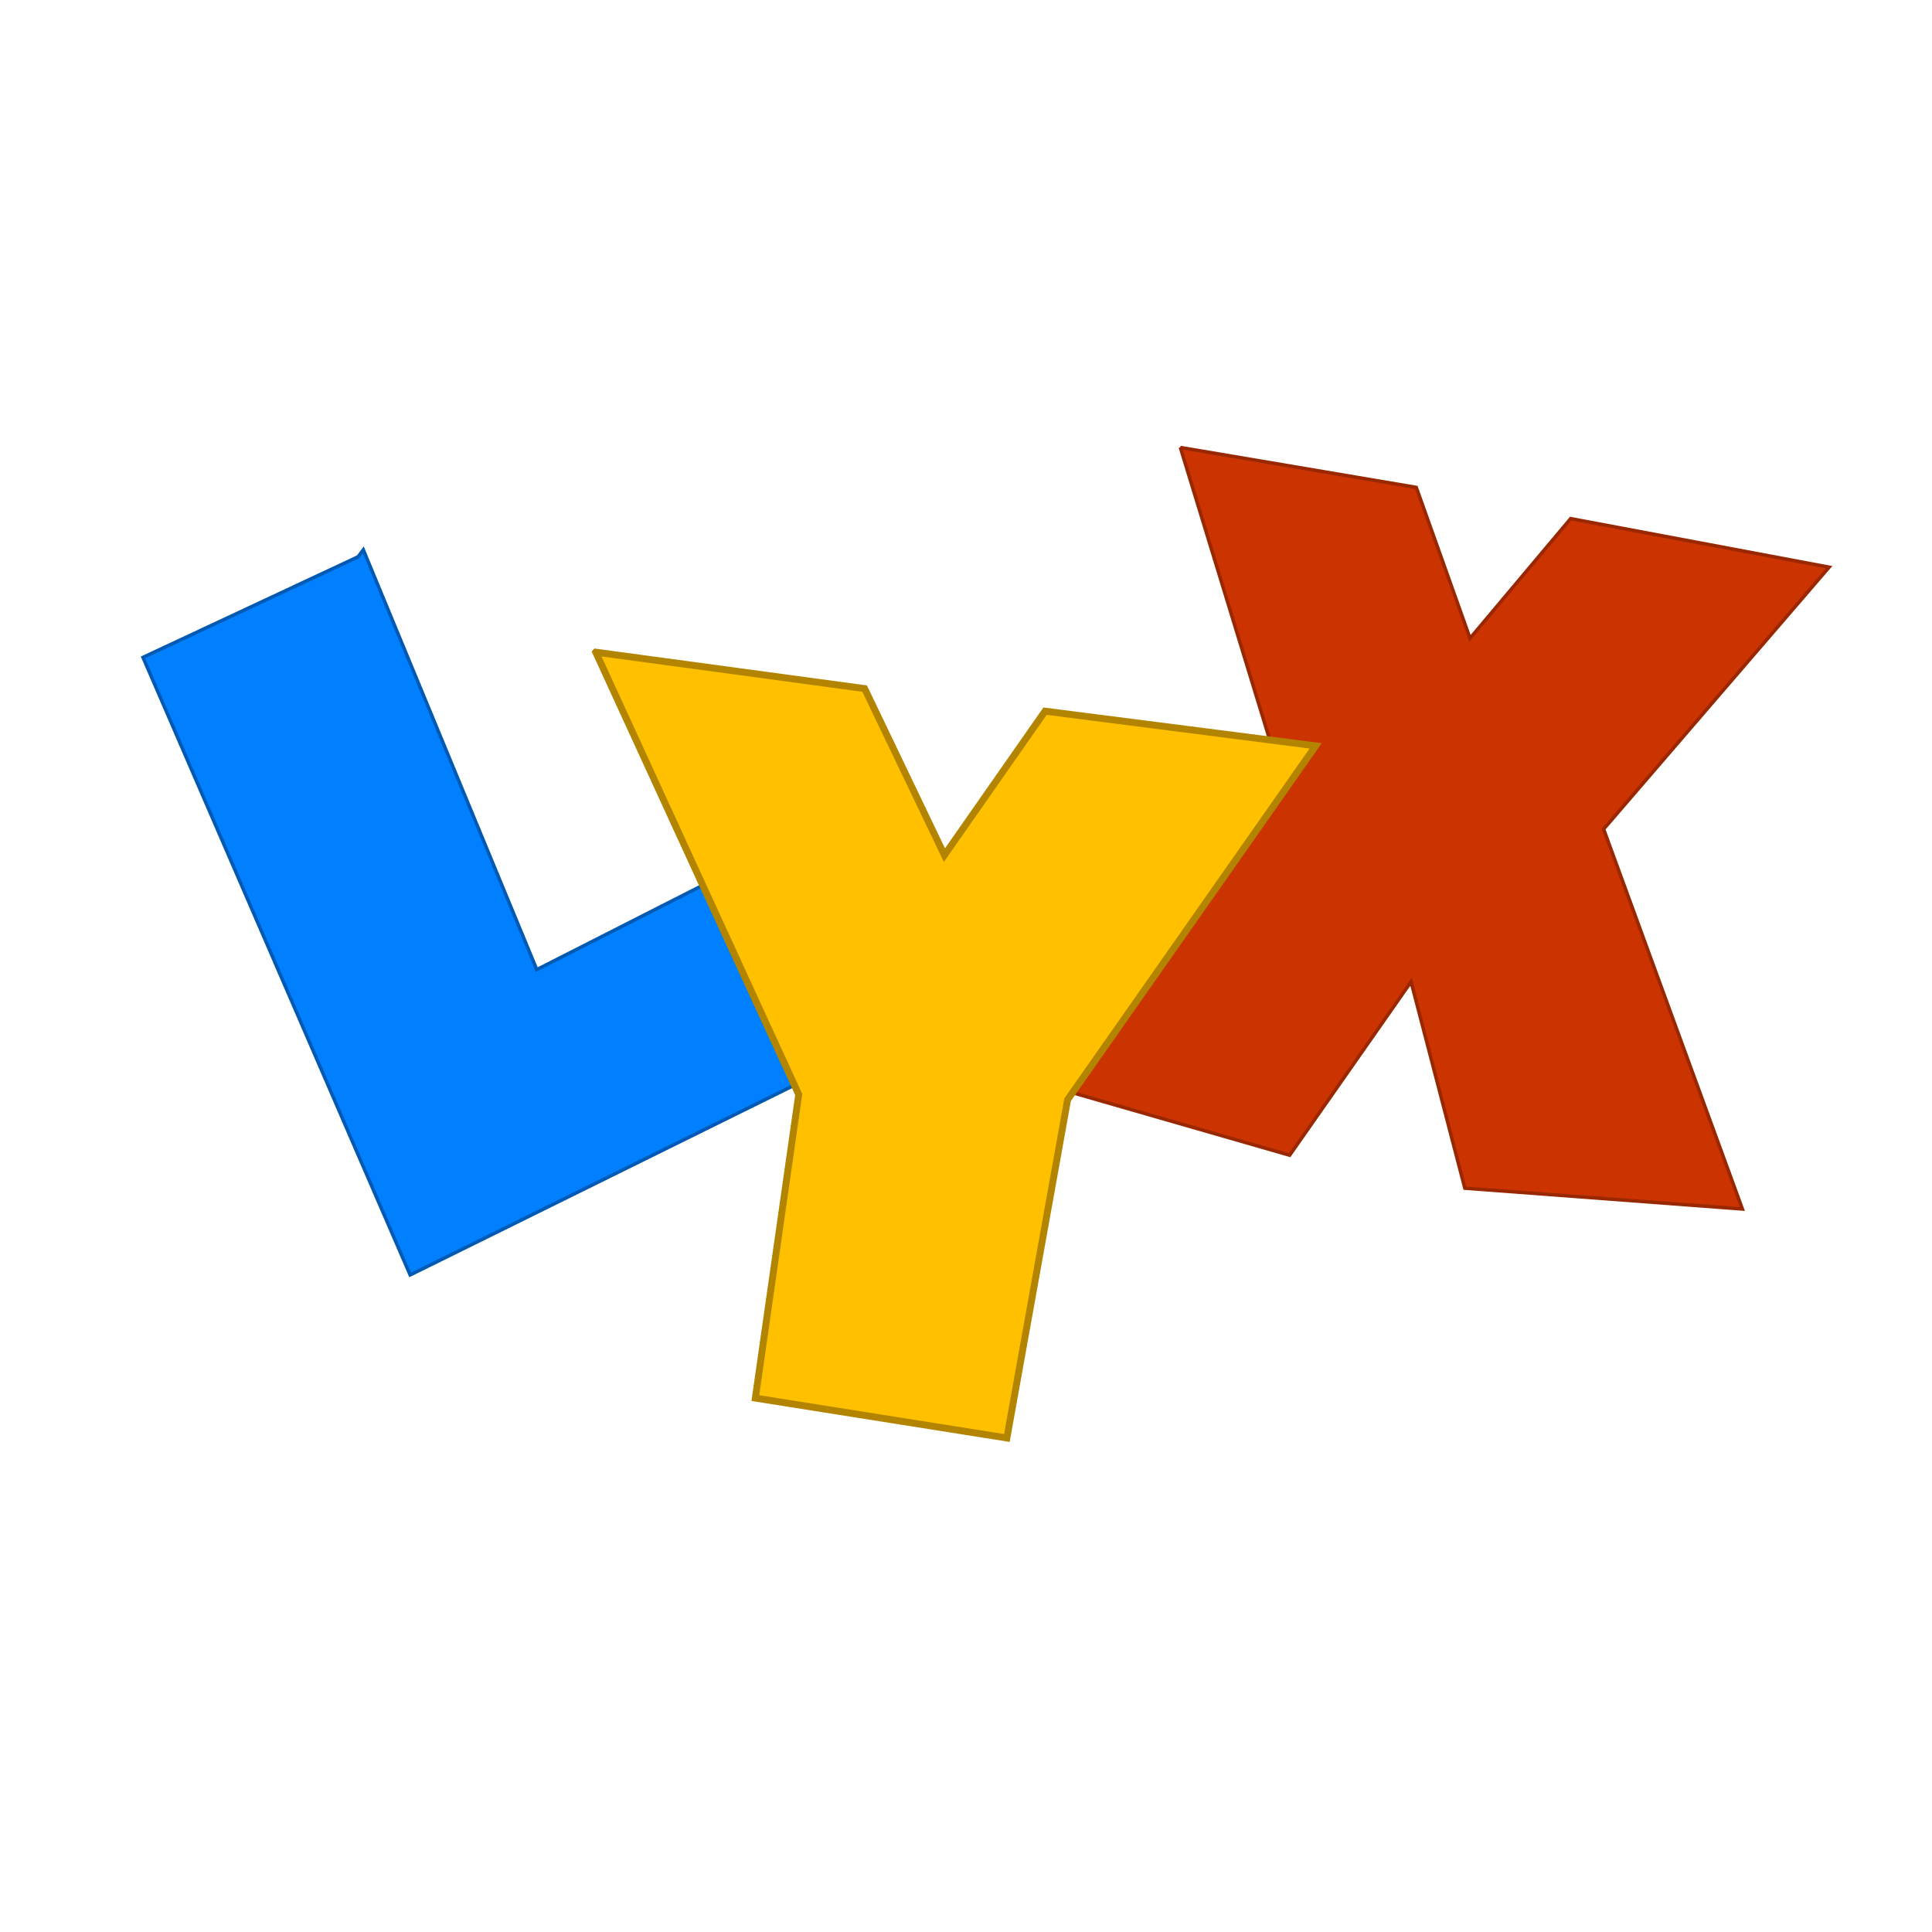
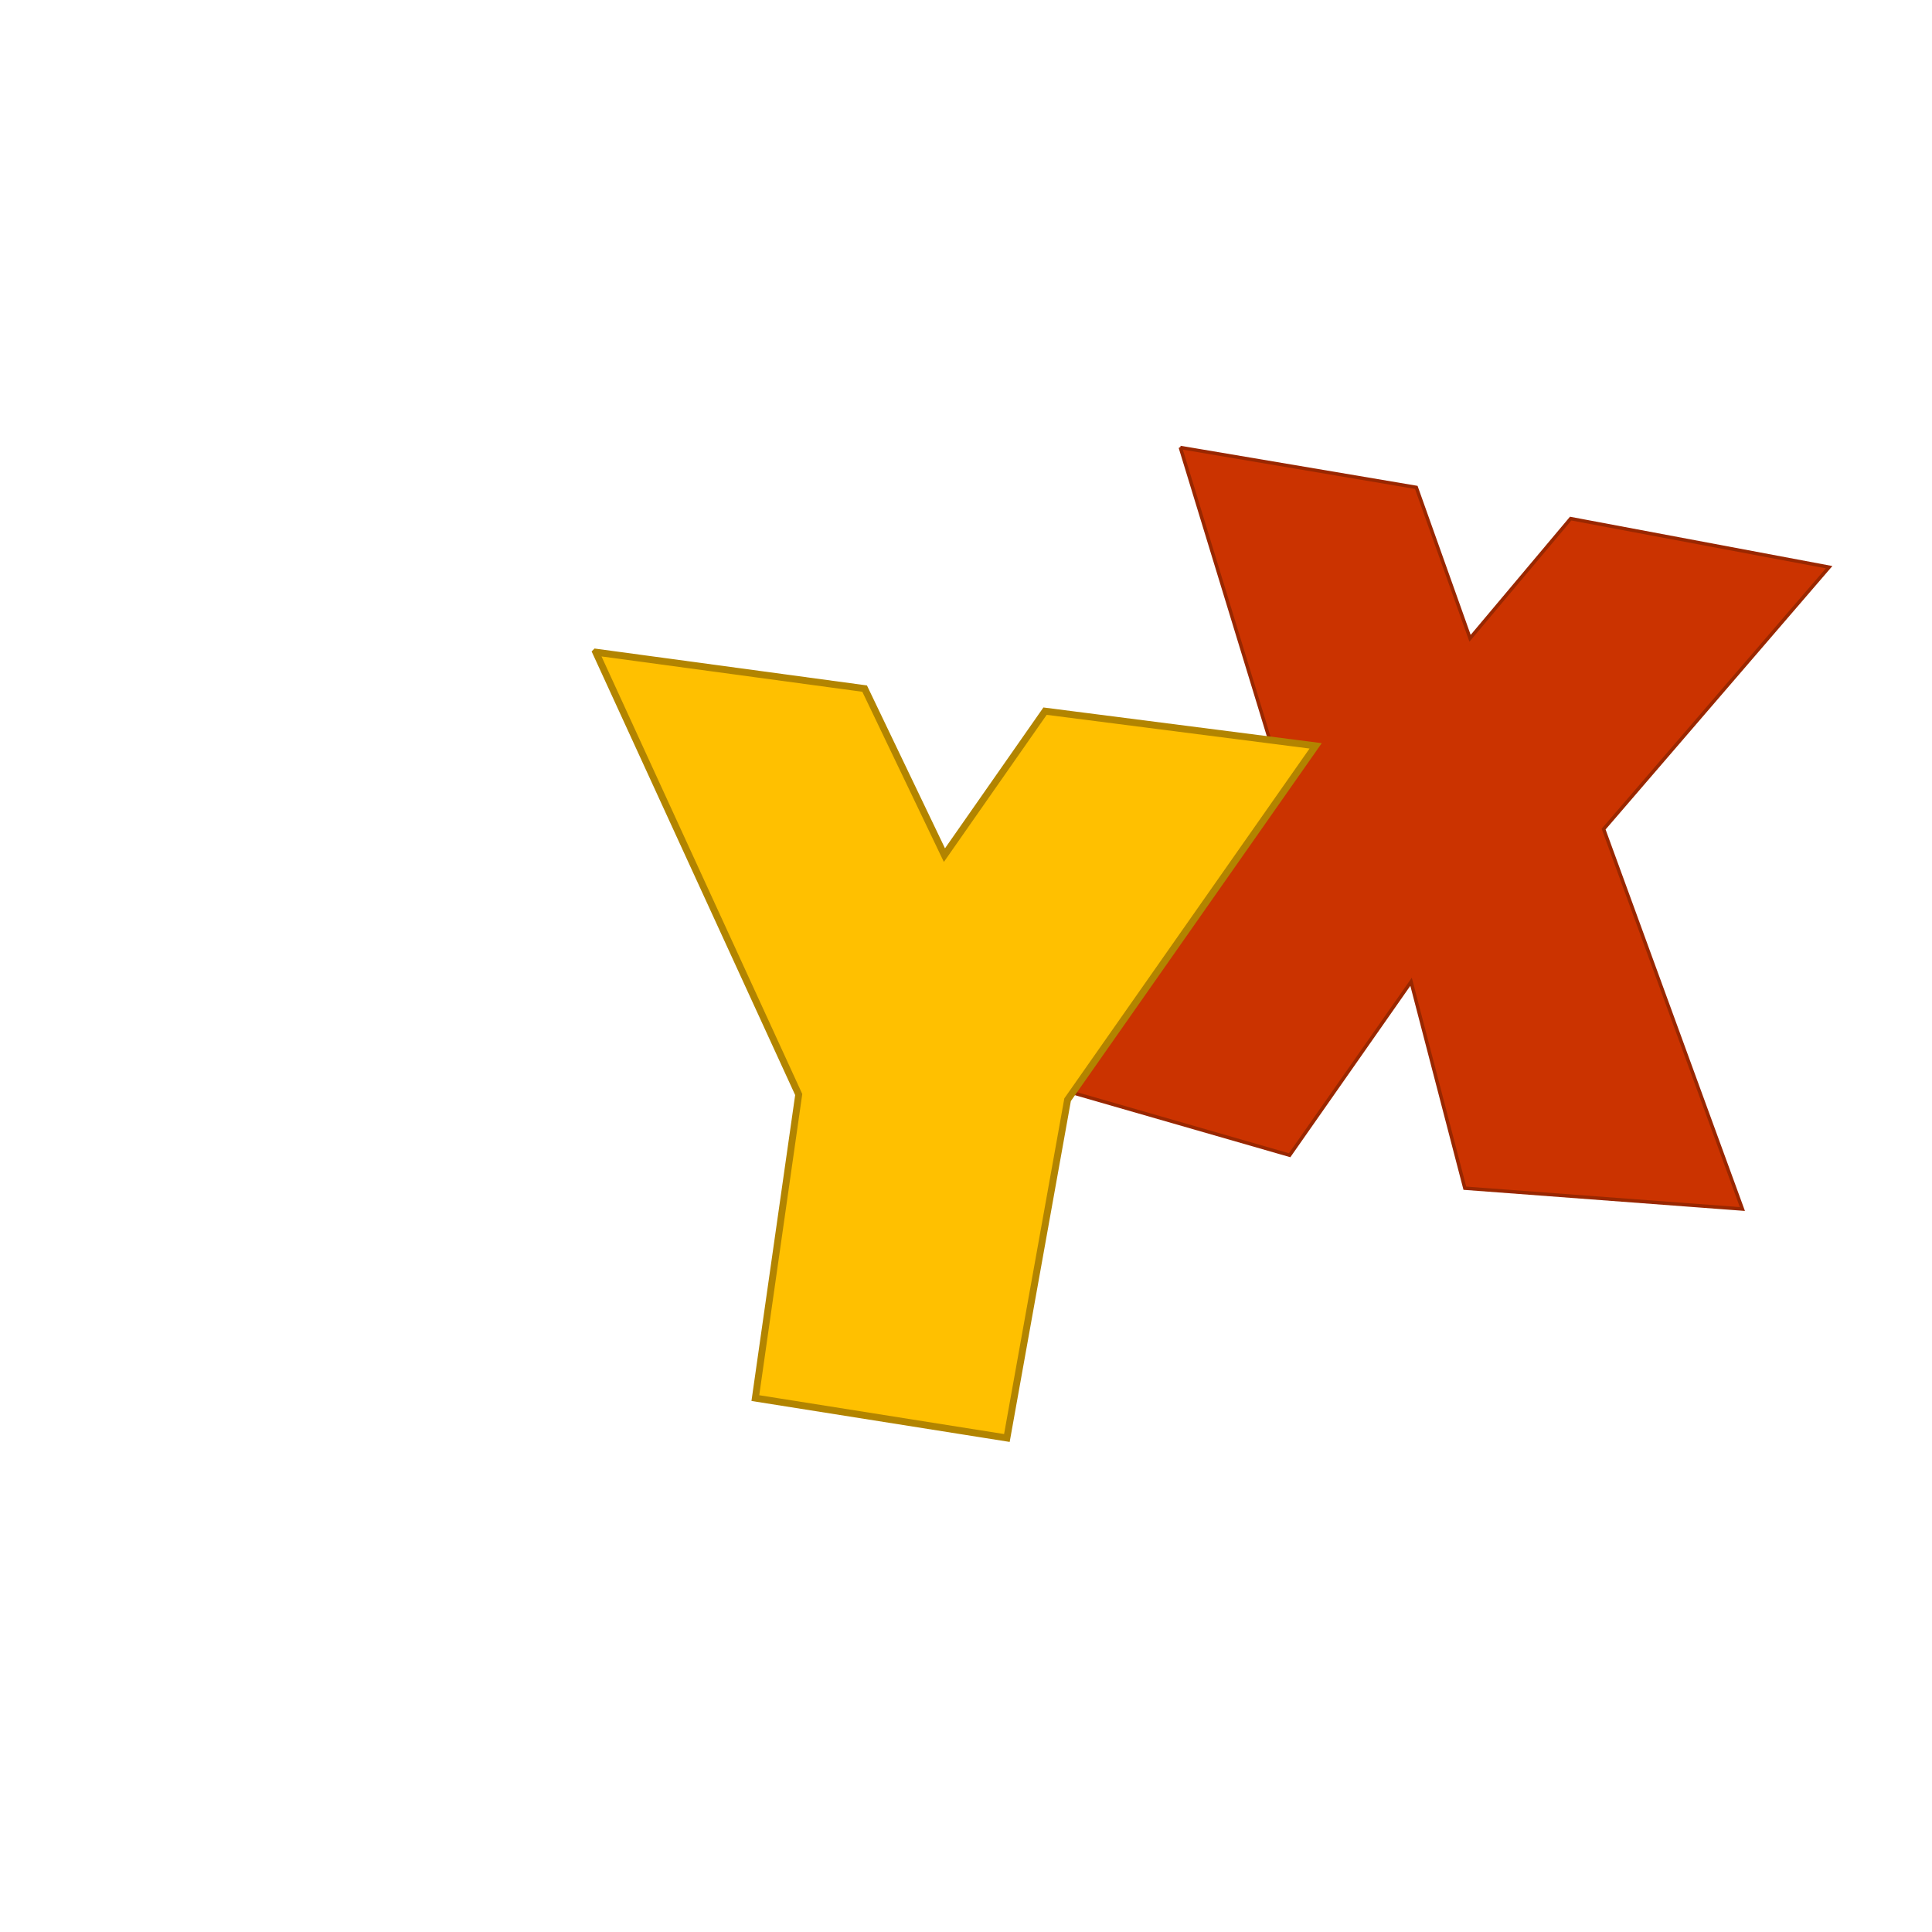
<svg xmlns="http://www.w3.org/2000/svg" xmlns:ns1="http://www.inkscape.org/namespaces/inkscape" xmlns:ns2="http://sodipodi.sourceforge.net/DTD/sodipodi-0.dtd" version="1.1" width="560" height="560" id="svg2" ns1:version="0.48.4 r9939" ns2:docname="lyx.svg" ns1:export-filename="lyx.png" ns1:export-xdpi="7.7142859" ns1:export-ydpi="7.7142859">
  <ns2:namedview pagecolor="#ffffff" bordercolor="#666666" borderopacity="1" objecttolerance="10" gridtolerance="10" guidetolerance="10" ns1:pageopacity="0" ns1:pageshadow="2" ns1:window-width="665" ns1:window-height="480" id="namedview17" showgrid="false" ns1:zoom="0.42036806" ns1:cx="276.56111" ns1:cy="280.70639" ns1:window-x="0" ns1:window-y="0" ns1:window-maximized="0" ns1:current-layer="svg2" />
  <defs id="defs4">
    <filter x="-0.067" y="-0.114" width="1.133" height="1.227" color-interpolation-filters="sRGB" id="filter3809">
      <feGaussianBlur id="feGaussianBlur3811" stdDeviation="13.577" />
    </filter>
    <filter x="-0.125" y="-0.115" width="1.251" height="1.23" color-interpolation-filters="sRGB" id="filter3874">
      <feGaussianBlur id="feGaussianBlur3876" stdDeviation="10.911" />
    </filter>
    <filter color-interpolation-filters="sRGB" id="filter3970">
      <feGaussianBlur id="feGaussianBlur3972" stdDeviation="7.638" />
    </filter>
    <filter color-interpolation-filters="sRGB" id="filter4060">
      <feGaussianBlur id="feGaussianBlur4062" stdDeviation="7.638" />
    </filter>
  </defs>
-   <path style="fill:#007fff;fill-opacity:1;fill-rule:evenodd;stroke:#0059b2;stroke-width:1;stroke-linecap:butt;stroke-linejoin:miter;stroke-miterlimit:4;stroke-opacity:1;stroke-dasharray:none" id="path1388" ns1:connector-curvature="0" d="M 118.884,369.544 41.452,190.545 103.8,161.382 l 1.508,-2.011 50.281,121.68 60.337,-30.671 27.152,57.823 -124.194,61.343 z" />
  <path style="fill:#cb3300;fill-opacity:1;fill-rule:evenodd;stroke:#992700;stroke-width:1px;stroke-linecap:butt;stroke-linejoin:miter;stroke-opacity:1" id="path1392" ns1:connector-curvature="0" d="m 342.131,129.705 68.382,11.565 15.587,43.744 29.163,-34.694 74.918,14.079 -65.365,75.924 40.225,110.115 -80.449,-6.034 -15.587,-59.834 -35.197,50.281 -62.851,-18.101 60.84,-90.003 -29.666,-97.042 z" />
  <path style="fill:#ffc000;fill-opacity:1;fill-rule:evenodd;stroke:#b28400;stroke-width:2;stroke-miterlimit:4;stroke-opacity:1;stroke-dasharray:none" id="path1390" ns1:connector-curvature="0" d="m 172.685,189.036 77.935,10.559 23.129,48.27 29.163,-41.733 78.438,10.056 -71.902,102.573 -17.598,98.048 -72.907,-11.565 12.57,-87.991 -58.829,-128.216 z" />
</svg>